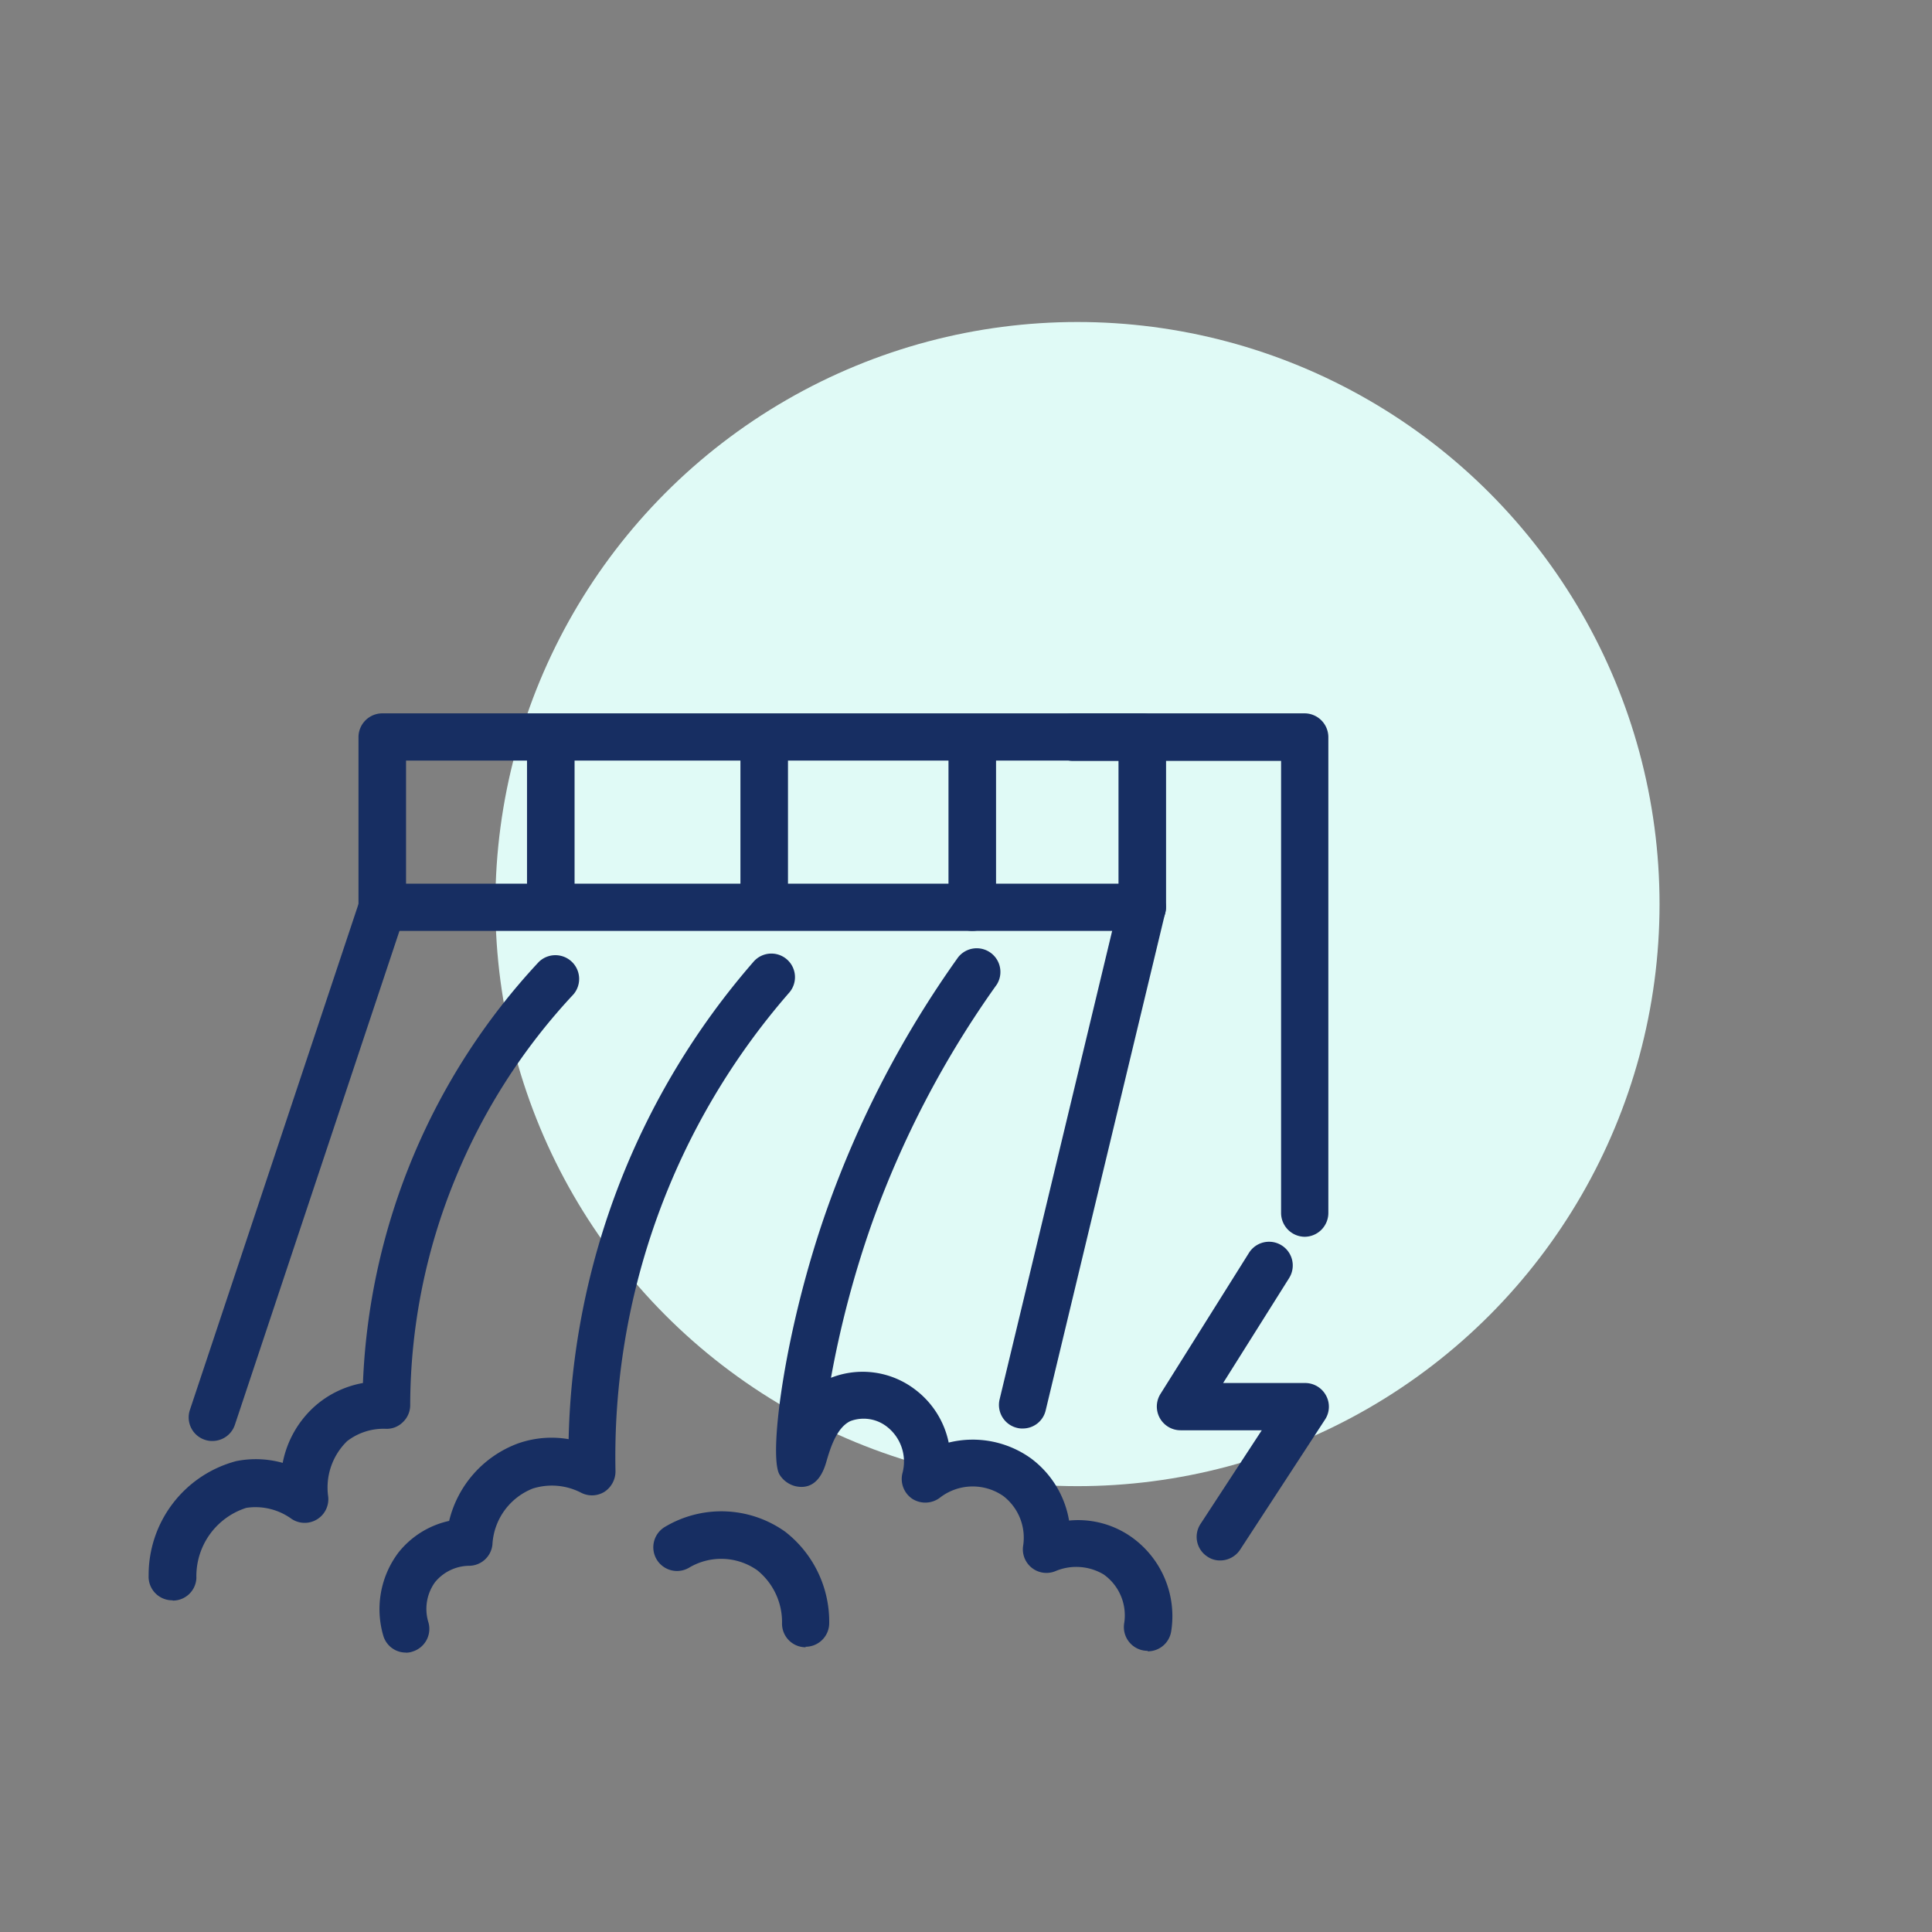
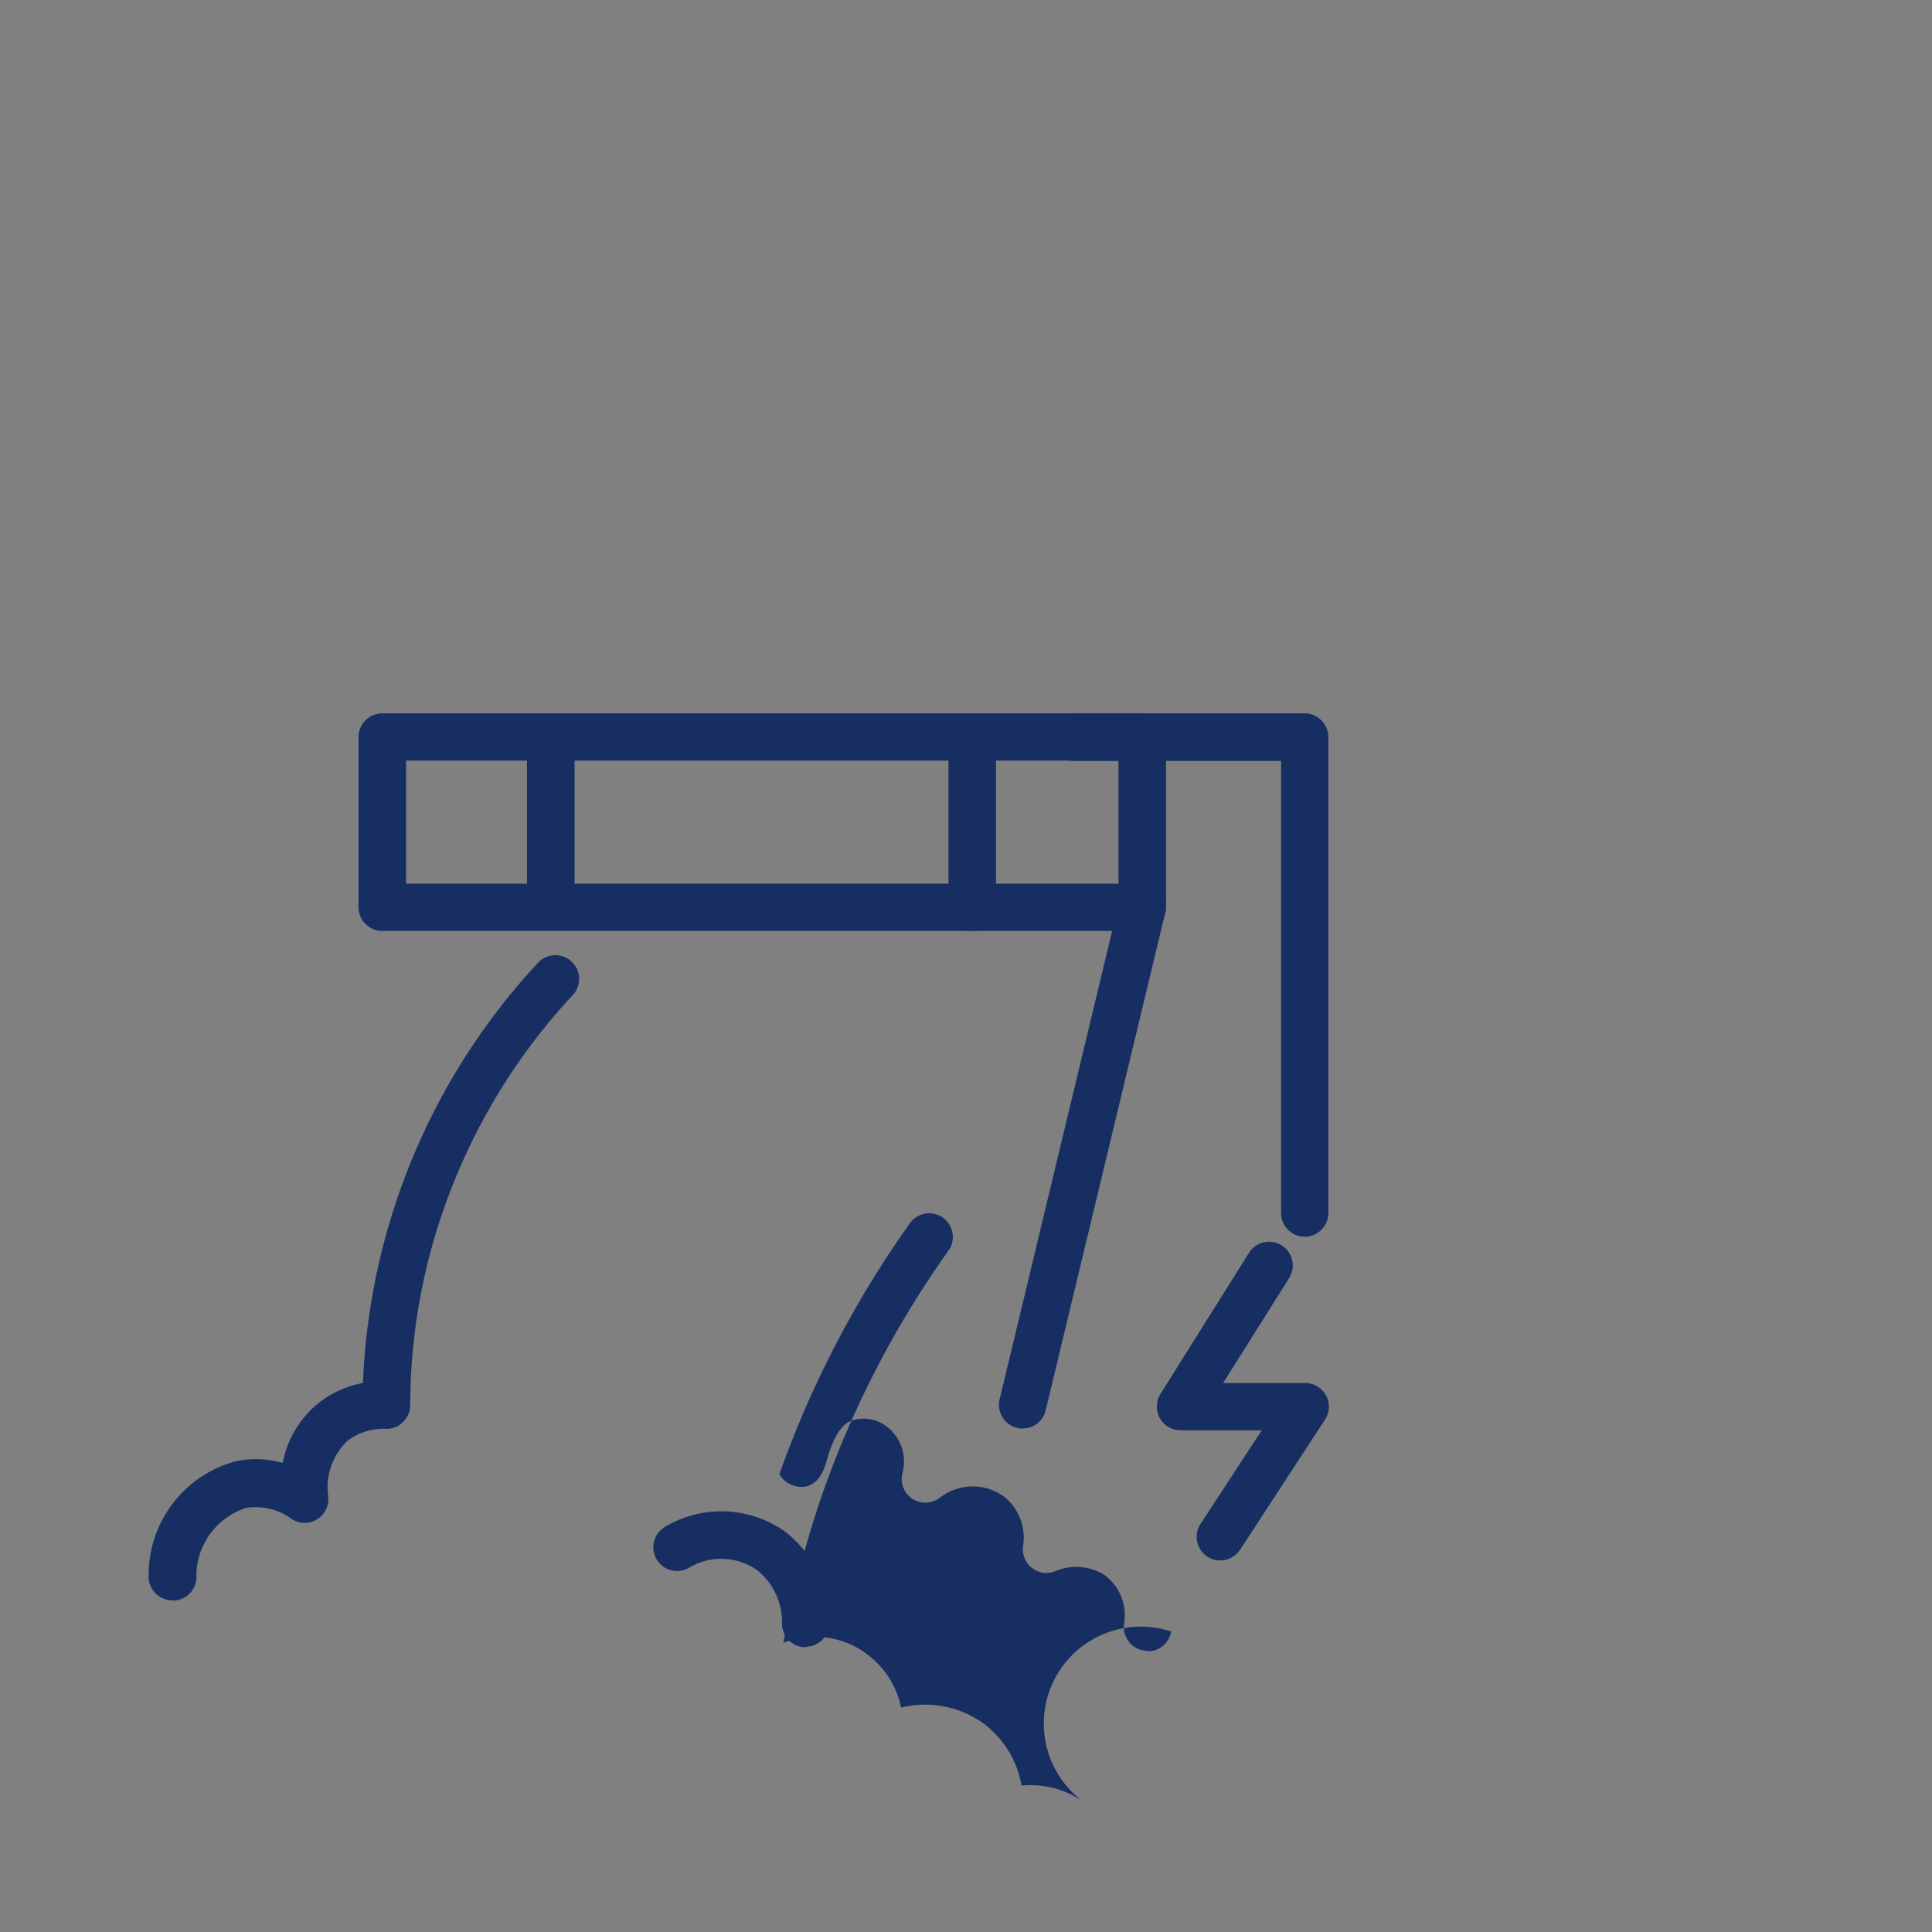
<svg xmlns="http://www.w3.org/2000/svg" id="picto-hydro" width="78" height="78" viewBox="0 0 78 78">
  <rect x="0" y="0" width="78" height="78" fill="#808080" stroke="none" />
-   <rect id="Rectangle_2507" data-name="Rectangle 2507" width="78" height="78" fill="none" />
-   <circle id="Ellipse_61" data-name="Ellipse 61" cx="23.5" cy="23.5" r="23.5" transform="translate(20 13)" fill="#e0faf6" />
  <g id="Group_6039" data-name="Group 6039" transform="translate(778 -1239)">
    <g id="Group_6034" data-name="Group 6034" transform="translate(-772 1267.8)">
      <path id="Path_3963" data-name="Path 3963" d="M38.844,8.784H8.16a.963.963,0,0,1-.96-.96V.96A.963.963,0,0,1,8.16,0H38.844a.963.963,0,0,1,.96.96V7.824A.963.963,0,0,1,38.844,8.784ZM9.12,6.876H37.884V1.908H9.12V6.864Z" transform="translate(1.273)" fill="#172e62" />
      <path id="Path_3964" data-name="Path 3964" d="M40.76,21.132a.963.963,0,0,1-.96-.96V1.92H31.4A.96.96,0,0,1,31.4,0h9.348a.963.963,0,0,1,.96.96V20.172a.963.963,0,0,1-.96.96Z" transform="translate(5.921)" fill="#172e62" />
      <path id="Path_3965" data-name="Path 3965" d="M28.01,8.772a.963.963,0,0,1-.96-.96V1.02a.96.96,0,1,1,1.92,0V7.812A.963.963,0,0,1,28.01,8.772Z" transform="translate(5.243 0.012)" fill="#172e62" />
-       <path id="Path_3966" data-name="Path 3966" d="M21.01,8.642a.963.963,0,0,1-.96-.96V1.07a.96.96,0,1,1,1.92,0V7.682A.963.963,0,0,1,21.01,8.642Z" transform="translate(3.843 0.022)" fill="#172e62" />
      <path id="Path_3967" data-name="Path 3967" d="M13.83,8.422a.963.963,0,0,1-.96-.96V1.21a.96.96,0,1,1,1.92,0V7.462a.963.963,0,0,1-.96.96Z" transform="translate(2.407 0.05)" fill="#172e62" />
-       <path id="Path_3968" data-name="Path 3968" d="M2.438,28.23a.872.872,0,0,1-.3-.048.952.952,0,0,1-.6-1.212L8.4,6.378a.956.956,0,0,1,1.812.612L3.35,27.582a.955.955,0,0,1-.912.648Z" transform="translate(0.131 1.146)" fill="#172e62" />
      <path id="Path_3969" data-name="Path 3969" d="M29.71,27.726a.777.777,0,0,1-.228-.024.954.954,0,0,1-.708-1.152L33.6,6.462a.956.956,0,1,1,1.86.444L30.634,26.994a.946.946,0,0,1-.924.732Z" transform="translate(5.583 1.146)" fill="#172e62" />
      <path id="Path_3970" data-name="Path 3970" d="M36.616,30.644a.9.9,0,0,1-.516-.156.95.95,0,0,1-.276-1.32l2.472-3.78H35.02a.958.958,0,0,1-.816-1.464l3.576-5.7a.957.957,0,1,1,1.62,1.02L36.736,23.48h3.312a.956.956,0,0,1,.84.5.942.942,0,0,1-.036.972L37.42,30.212a.966.966,0,0,1-.8.432Z" transform="translate(6.645 3.556)" fill="#172e62" />
      <path id="Path_3971" data-name="Path 3971" d="M1.1,34.187H1.052a.953.953,0,0,1-.912-1,4.753,4.753,0,0,1,3.54-4.62,4.032,4.032,0,0,1,1.872.072A4.109,4.109,0,0,1,6.92,26.291a4,4,0,0,1,1.872-.876,26.463,26.463,0,0,1,7.1-17,.959.959,0,0,1,1.4,1.308,24.412,24.412,0,0,0-4.776,7.452A24.138,24.138,0,0,0,10.7,26.315a.946.946,0,0,1-.3.684.922.922,0,0,1-.7.264,2.407,2.407,0,0,0-1.548.5,2.612,2.612,0,0,0-.768,2.2.955.955,0,0,1-1.476.936,2.479,2.479,0,0,0-1.824-.444,2.892,2.892,0,0,0-2.016,2.832.951.951,0,0,1-.948.912Z" transform="translate(-0.139 1.621)" fill="#172e62" />
-       <path id="Path_3972" data-name="Path 3972" d="M8.967,36.3a.947.947,0,0,1-.9-.66,3.8,3.8,0,0,1,.6-3.372,3.593,3.593,0,0,1,2.052-1.284,4.446,4.446,0,0,1,2.76-3.12,4.066,4.066,0,0,1,2.064-.18,30.382,30.382,0,0,1,7.452-19.26.953.953,0,1,1,1.44,1.248,28.506,28.506,0,0,0-7,19.308.988.988,0,0,1-.444.828.955.955,0,0,1-.948.036,2.569,2.569,0,0,0-1.944-.168,2.578,2.578,0,0,0-1.632,2.256.952.952,0,0,1-.948.864,1.806,1.806,0,0,0-1.368.66,1.842,1.842,0,0,0-.276,1.6.957.957,0,0,1-.624,1.2.807.807,0,0,1-.288.048Z" transform="translate(1.414 1.619)" fill="#172e62" />
      <path id="Path_3973" data-name="Path 3973" d="M23.275,32.334h-.036a.953.953,0,0,1-.924-.984,2.686,2.686,0,0,0-1-2.124,2.527,2.527,0,0,0-2.76-.1.957.957,0,1,1-.96-1.656,4.44,4.44,0,0,1,4.848.2,4.6,4.6,0,0,1,1.776,3.72.956.956,0,0,1-.96.924Z" transform="translate(3.258 5.37)" fill="#172e62" />
-       <path id="Path_3974" data-name="Path 3974" d="M36.25,36.275a1.016,1.016,0,0,1-.156-.012.959.959,0,0,1-.792-1.092,2.025,2.025,0,0,0-.828-1.98,2.161,2.161,0,0,0-1.92-.144.952.952,0,0,1-1.332-1,2.125,2.125,0,0,0-.792-2.016,2.163,2.163,0,0,0-2.58.072.977.977,0,0,1-1.1.036.966.966,0,0,1-.4-1.032,1.783,1.783,0,0,0-.6-1.86A1.528,1.528,0,0,0,24.25,27c-.588.276-.84,1.2-.972,1.644-.276.984-.828,1.08-1.248.984a1.044,1.044,0,0,1-.648-.48c-.444-.8.228-5.916,1.92-10.7a41.137,41.137,0,0,1,5.3-10.176.956.956,0,0,1,1.56,1.1,39.349,39.349,0,0,0-5.064,9.7,40.618,40.618,0,0,0-1.632,6.18,3.489,3.489,0,0,1,3.42.492,3.588,3.588,0,0,1,1.332,2.124,4.028,4.028,0,0,1,3.336.648,3.946,3.946,0,0,1,1.524,2.5,3.738,3.738,0,0,1,2.46.624A3.915,3.915,0,0,1,37.2,35.495a.955.955,0,0,1-.948.8Z" transform="translate(4.083 1.573)" fill="#172e62" />
+       <path id="Path_3974" data-name="Path 3974" d="M36.25,36.275a1.016,1.016,0,0,1-.156-.012.959.959,0,0,1-.792-1.092,2.025,2.025,0,0,0-.828-1.98,2.161,2.161,0,0,0-1.92-.144.952.952,0,0,1-1.332-1,2.125,2.125,0,0,0-.792-2.016,2.163,2.163,0,0,0-2.58.072.977.977,0,0,1-1.1.036.966.966,0,0,1-.4-1.032,1.783,1.783,0,0,0-.6-1.86A1.528,1.528,0,0,0,24.25,27c-.588.276-.84,1.2-.972,1.644-.276.984-.828,1.08-1.248.984a1.044,1.044,0,0,1-.648-.48a41.137,41.137,0,0,1,5.3-10.176.956.956,0,0,1,1.56,1.1,39.349,39.349,0,0,0-5.064,9.7,40.618,40.618,0,0,0-1.632,6.18,3.489,3.489,0,0,1,3.42.492,3.588,3.588,0,0,1,1.332,2.124,4.028,4.028,0,0,1,3.336.648,3.946,3.946,0,0,1,1.524,2.5,3.738,3.738,0,0,1,2.46.624A3.915,3.915,0,0,1,37.2,35.495a.955.955,0,0,1-.948.8Z" transform="translate(4.083 1.573)" fill="#172e62" />
    </g>
    <path id="Path_3990" data-name="Path 3990" d="M0,0H48V48H0Z" transform="translate(-772 1263)" fill="none" />
  </g>
</svg>